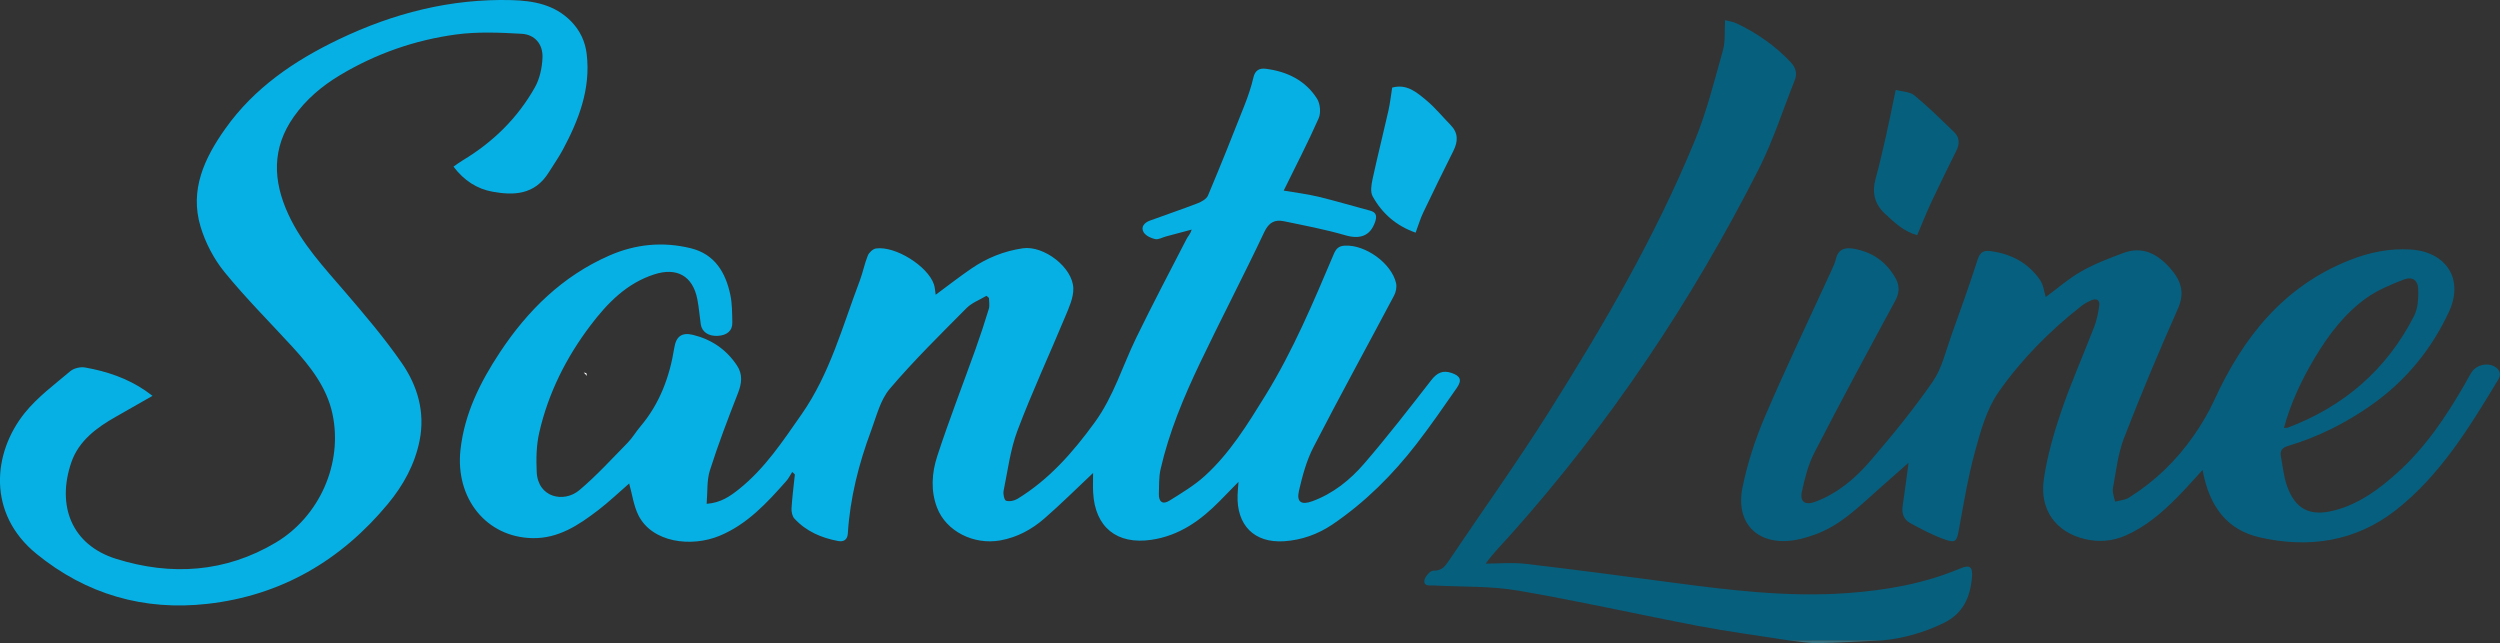
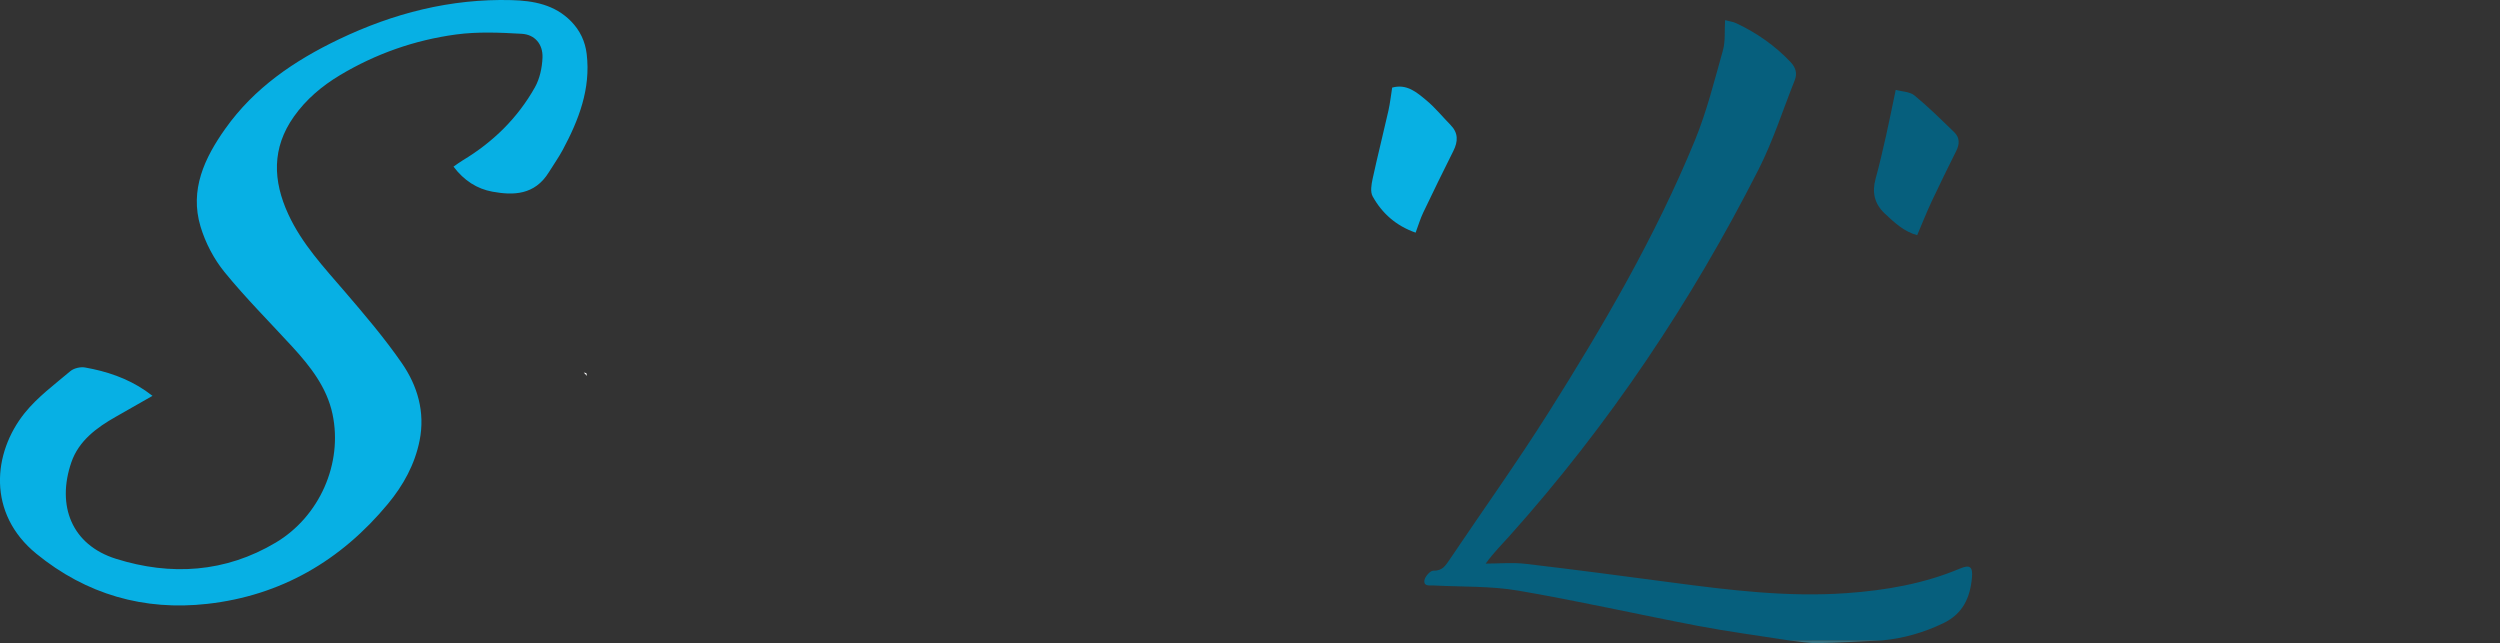
<svg xmlns="http://www.w3.org/2000/svg" id="_Слой_2" data-name="Слой 2" viewBox="0 0 1152.95 296.6">
  <rect x="0" y="0" width="1152.95" height="296.6" fill="#333333" stroke="none" />
  <defs>
    <style>
      .cls-1 {
        fill: #065f7e;
      }

      .cls-1, .cls-2, .cls-3, .cls-4, .cls-5, .cls-6 {
        stroke-width: 0px;
      }

      .cls-2 {
        fill: #065f7d;
      }

      .cls-3 {
        fill: #08b0e3;
      }

      .cls-4 {
        fill: #377282;
      }

      .cls-5 {
        fill: #07b0e4;
      }

      .cls-6 {
        fill: #fefefe;
      }
    </style>
  </defs>
  <g id="_Слой_1-2" data-name="Слой 1">
-     <path class="cls-5" d="M504.13,218.11c-7.64,7.18-14.81,14.34-22.44,20.97-5.85,5.09-12.59,8.77-20.45,10.16-12.16,2.14-24.85-4.17-29.06-15.04-3.02-7.79-2.46-16.05,0-23.64,5.43-16.67,11.82-33.03,17.72-49.55,2.19-6.14,4.24-12.33,6.13-18.57.47-1.54.07-3.34.07-5.02-.38-.34-.77-.67-1.15-1.01-3.1,1.86-6.74,3.19-9.21,5.68-12.05,12.16-24.31,24.18-35.38,37.2-4.39,5.16-6.15,12.68-8.62,19.31-5.71,15.31-9.72,31.06-10.74,47.45-.18,2.92-1.97,3.92-4.42,3.47-7.73-1.43-14.78-4.46-20.2-10.34-1.01-1.1-1.44-3.2-1.34-4.79.32-5.21,1-10.4,1.54-15.59-.41-.38-.82-.77-1.22-1.15-.9,1.4-1.64,2.95-2.73,4.18-8.88,10.04-17.96,19.93-30.68,25.23-13.29,5.54-31.29,3.08-37.53-9.44-2.2-4.41-2.84-9.59-4.26-14.65-4.6,3.99-9.26,8.46-14.36,12.36-8.94,6.82-18.25,13.08-30.23,12.85-21.24-.4-35.7-18.32-33.2-40.82,1.85-16.66,9.11-31.13,18.13-44.79,12.8-19.38,28.89-35.23,50.51-44.71,12.11-5.31,24.72-6.52,37.53-3.38,11.15,2.73,16.13,11.24,18.3,21.64.85,4.09.79,8.4.89,12.61.09,3.82-2.46,5.96-6.83,6.17-4.2.2-7.2-1.85-7.72-5.35-.57-3.88-.84-7.82-1.61-11.67-2.12-10.6-9.39-14.69-19.76-11.37-12.81,4.1-21.67,13.25-29.45,23.51-11.26,14.85-19.52,31.3-23.68,49.51-1.34,5.84-1.44,12.12-1.16,18.15.55,11.88,12.57,14.37,19.69,8.36,7.92-6.68,14.96-14.42,22.24-21.84,2.22-2.26,3.84-5.1,5.9-7.53,8.92-10.52,13.49-22.91,15.63-36.31.82-5.12,3.4-7.21,8.63-5.92,8.49,2.09,15.35,6.72,20.24,14.07,2.78,4.18,2.25,8.3.47,12.84-4.59,11.74-9.1,23.54-12.92,35.55-1.49,4.68-1.03,9.97-1.51,15.46,6.55-.48,10.82-3.51,14.88-6.74,11.97-9.54,20.24-22.15,28.9-34.54,13.13-18.79,18.88-40.65,26.84-61.61,1.44-3.79,2.18-7.86,3.71-11.61.58-1.41,2.37-3.08,3.8-3.27,8.9-1.24,23.85,8.15,26.68,16.54.5,1.48.54,3.11.81,4.81,5.52-4.07,10.86-8.24,16.44-12.06,7.17-4.91,15.09-8.1,23.74-9.37,9.63-1.41,23.1,8.79,23.31,18.53.09,4.25-1.96,8.71-3.67,12.82-7.3,17.57-15.34,34.84-22.06,52.62-3.34,8.85-4.51,18.54-6.43,27.89-.3,1.46.31,4.28,1.13,4.55,1.51.5,3.78.04,5.23-.84,14.66-8.93,25.65-21.52,35.67-35.28,8.7-11.95,12.79-25.96,19.11-38.96,7.48-15.38,15.46-30.51,23.29-45.71.64-1.24,1.74-2.23,2.32-4.25-3.95,1.05-7.9,2.1-11.85,3.16-1.69.45-3.5,1.56-5.01,1.23-1.95-.42-4.36-1.57-5.31-3.16-1.44-2.44.37-4.43,2.82-5.34,7.34-2.7,14.76-5.19,22.05-8,1.83-.71,4.13-1.98,4.81-3.59,5.81-13.78,11.36-27.67,16.83-41.59,1.65-4.19,3.12-8.49,4.13-12.86.78-3.38,2.84-4.37,5.67-4.01,9.82,1.25,18.29,5.31,23.68,13.83,1.45,2.3,1.84,6.5.75,8.96-4.89,11.09-10.49,21.87-16.14,33.4,4.95.85,10.49,1.51,15.88,2.79,8.02,1.92,15.93,4.33,23.91,6.43,3.17.84,3.21,2.78,2.33,5.32-2.23,6.43-7.02,8-13.65,6.07-9.29-2.71-18.85-4.51-28.34-6.48-4.26-.88-6.96.48-9.12,5.05-9.59,20.29-20,40.19-29.67,60.44-7.5,15.73-14.23,31.83-18.13,48.91-.83,3.63-.63,7.51-.78,11.27-.14,3.6,1.66,5.2,4.83,3.22,5.62-3.52,11.44-6.97,16.31-11.39,11.62-10.54,19.78-23.87,27.95-37.09,12.79-20.69,22.15-43.06,31.62-65.37,1.03-2.43,2.31-3.65,5.06-3.79,9.44-.51,21.56,8.12,23.63,17.35.39,1.75-.06,4.04-.92,5.66-12.37,23.33-25.1,46.48-37.2,69.95-3.21,6.22-5.09,13.26-6.68,20.13-1.2,5.21,1.14,6.64,6.21,4.77,9.53-3.51,17.32-9.75,23.77-17.21,10.8-12.5,20.92-25.6,31.08-38.65,2.63-3.38,5.32-4.65,9.34-3.28,4.03,1.38,4.91,3.27,2.43,6.85-6.04,8.7-12.08,17.43-18.55,25.81-11.05,14.31-23.77,26.98-38.77,37.17-6.72,4.56-14.31,7.26-22.39,7.78-13.74.89-21.9-7.4-21.42-21.26.06-1.73.24-3.46.43-6.14-3.26,3.33-5.94,6.07-8.62,8.8-8.81,8.98-18.65,16.04-31.57,17.94-15.85,2.33-26-5.75-26.85-21.82-.16-3.02-.02-6.05-.02-9.05Z" />
-     <path class="cls-1" d="M1015.79,216.72c-4.14,4.5-7.73,8.64-11.58,12.52-7.1,7.17-14.7,13.73-24.08,17.8-5.92,2.57-12.13,3.05-18.4,1.61-13.53-3.1-21.3-13.54-19.13-27.87,1.59-10.55,4.56-21.02,8.02-31.14,4.52-13.19,10.21-25.98,15.22-39,1.14-2.95,1.76-6.15,2.25-9.29.49-3.13-1.18-4-3.93-2.74-1.44.66-2.88,1.43-4.13,2.41-14.66,11.47-27.78,24.69-38.36,39.83-5.5,7.86-8.25,17.97-10.85,27.44-3.26,11.88-5.22,24.12-7.47,36.26-.9,4.88-1.42,6-6.11,4.36-5.68-1.98-11.1-4.84-16.4-7.74-2.87-1.56-3.88-4.46-3.36-7.9,1.09-7.26,1.99-14.56,2.71-19.88-4.15,3.68-9.49,8.37-14.79,13.1-8.79,7.85-17.26,16.17-28.74,20.16-2.87,1-5.83,1.91-8.82,2.41-16.92,2.82-27.68-7.47-24.21-24.35,2.29-11.15,5.89-22.22,10.38-32.7,9.62-22.45,20.2-44.49,30.36-66.71.91-1.98,1.89-3.98,2.39-6.08,1.07-4.48,4.34-5.16,7.95-4.55,8.68,1.47,15.36,6.07,19.6,13.85,1.84,3.36,1.69,6.6-.3,10.27-12.63,23.25-25.18,46.56-37.31,70.08-2.82,5.46-4.34,11.71-5.69,17.76-1.06,4.77,1.45,6.52,6.09,4.8,10.26-3.8,18.46-10.73,25.39-18.78,10.15-11.79,20.04-23.89,28.87-36.67,4.26-6.16,5.99-14.11,8.6-21.35,4.2-11.62,8.34-23.27,12.13-35.03,1.05-3.26,2.75-4.19,5.68-3.82,9.56,1.18,17.53,5.37,23.06,13.33,1.55,2.23,1.83,5.33,2.64,7.87,5.07-3.72,10.34-8.37,16.32-11.79,6.12-3.49,12.82-6.05,19.45-8.52,8.91-3.32,15.8.45,21.65,7.07,4.89,5.53,6.87,11.08,3.52,18.62-8.71,19.67-17.08,39.52-24.83,59.59-2.84,7.35-3.71,15.49-5.15,23.34-.35,1.9.64,4.04,1.01,6.07,2.15-.6,4.58-.73,6.4-1.87,11.87-7.43,21.8-17.03,29.8-28.48,3.63-5.2,6.92-10.75,9.56-16.5,13.23-28.87,31.84-52.41,62.36-64.52,9.05-3.59,18.35-5.53,28.14-4.92,16.55,1.03,24.69,13.73,17.72,28.71-8.06,17.32-19.86,31.77-35.57,42.87-11.87,8.39-24.69,14.83-38.6,18.99-2.86.86-3.84,2.22-3.33,4.93.84,4.41,1.25,8.97,2.69,13.18,3.8,11.14,10.7,14.61,22.12,11.6,11.31-2.98,20.41-9.7,28.91-17.36,12.93-11.65,22.48-25.88,31.08-40.83,1.09-1.89,2.07-3.86,3.27-5.67,2.07-3.11,6.78-4.31,10.1-2.63,2.65,1.34,3.67,3.53,2.1,6.13-13.28,21.96-26.66,44.06-47.15,60.16-18.54,14.58-40.2,17.85-62.91,12.66-14.77-3.38-23.19-13.81-26.35-31.11ZM1053.32,197.31c.99,0,1.31.08,1.56-.01,26.01-9.76,45.74-26.76,58.42-51.52,1.8-3.51,2.06-8.14,1.94-12.22-.12-4.46-2.68-6.19-6.79-4.59-5.89,2.29-11.92,4.78-17.02,8.4-10.08,7.16-17.49,16.95-23.83,27.52-6.06,10.1-11.04,20.66-14.3,32.42Z" />
    <path class="cls-5" d="M70.34,182.55c-6.35,3.62-11.62,6.65-16.91,9.64-8.91,5.03-17.15,11.16-20.54,21.06-6.8,19.83.03,38.02,20.63,44.47,25.23,7.91,50.38,6.4,73.71-7.52,20.11-12.01,30.94-36.4,26.12-59.23-2.6-12.29-10.2-21.96-18.51-31.03-10.5-11.45-21.53-22.47-31.32-34.49-4.9-6.02-8.79-13.49-11.03-20.93-5.1-16.97,1.81-31.63,11.42-45.17,13.38-18.86,31.85-31.39,52.36-41.21C181.4,6.1,207.81-.68,235.81.05c10.12.26,19.98,2.02,27.59,9.81,4.12,4.22,6.49,9.29,7.17,15.04,1.91,16.06-3.62,30.35-10.99,44.12-1.91,3.57-4.3,6.89-6.42,10.36-6.6,10.74-16.58,10.74-26.04,9.02-7.14-1.3-13.14-5.14-17.97-11.56,1.53-1.05,2.85-2.05,4.25-2.89,13.97-8.4,25.33-19.51,33.3-33.7,2.24-3.99,3.31-9.04,3.49-13.67.25-6.16-3.49-10.65-9.59-11-10.09-.58-20.39-1.02-30.36.33-18.99,2.58-36.96,8.87-53.49,18.78-8.28,4.97-15.56,11.09-21.2,19.06-10.27,14.51-9.72,29.59-2.59,45.06,6.29,13.66,16.43,24.47,26.08,35.71,9.15,10.66,18.31,21.41,26.28,32.94,7.24,10.48,10.79,22.55,8.21,35.62-2.19,11.09-7.53,20.73-14.64,29.31-21.71,26.18-49.36,42.28-83.22,46.09-29.23,3.29-55.86-4.31-78.9-23.11-22.71-18.52-20.18-46.46-5.39-64.89,5.89-7.34,13.77-13.15,21.04-19.3,1.63-1.38,4.66-2.09,6.8-1.71,9.92,1.75,19.39,4.92,27.82,10.67.83.57,1.62,1.19,3.29,2.41Z" />
    <path class="cls-2" d="M825.42,295.4c-14.07-2.22-28.22-4.07-42.21-6.73-27.72-5.28-55.26-11.55-83.07-16.29-12.67-2.16-25.78-1.69-38.7-2.36-1.99-.1-4.87.56-4.54-2.33.2-1.72,2.71-4.55,4.1-4.5,4.19.15,5.7-2.4,7.58-5.19,15.11-22.45,30.87-44.49,45.32-67.36,25.49-40.36,49.57-81.61,67.75-125.89,5.49-13.37,9-27.58,12.93-41.55,1.18-4.2.68-8.86.99-13.91,1.96.52,3.68.73,5.17,1.43,9.44,4.44,17.86,10.31,25.05,17.92,2.34,2.48,3.17,5.18,1.9,8.37-5.49,13.75-10,27.99-16.68,41.14-31.06,61.13-68.95,117.72-114.74,168.89-3.58,4-7.41,7.78-11.11,12.88,6.15,0,12.37-.6,18.44.11,22.4,2.62,44.76,5.61,67.13,8.57,26.87,3.56,53.73,6.89,80.95,4.94,17.96-1.29,35.51-4.3,52.22-11.33,4.6-1.94,5.99-.87,5.52,4.23-.85,9.2-4.16,16.63-13.23,20.98-9.06,4.34-18.43,7.02-28.37,7.94-14.13.02-28.26.04-42.39.06Z" />
    <path class="cls-3" d="M652.85,107.29c-8.92-3.12-15.47-8.84-19.83-16.77-1.14-2.08-.55-5.46.01-8.08,2.27-10.48,4.91-20.89,7.27-31.35.79-3.52,1.17-7.13,1.74-10.69,6.74-1.86,11.32,2.18,15.7,5.81,4.1,3.4,7.51,7.63,11.26,11.46,3.57,3.65,3.45,7.58,1.28,11.9-4.73,9.45-9.38,18.93-13.92,28.47-1.36,2.85-2.26,5.91-3.5,9.25Z" />
    <path class="cls-2" d="M884.18,108.47c-6.04-1.64-10.43-5.74-14.88-9.91-4.9-4.59-6.04-9.87-4.29-16.22,1.81-6.57,3.33-13.23,4.83-19.88,1.5-6.64,2.82-13.33,4.42-21,2.9.79,6.49.79,8.64,2.55,6.45,5.3,12.41,11.21,18.42,17.04,2.47,2.4,2.44,5.35.93,8.41-3.86,7.8-7.74,15.6-11.43,23.48-2.32,4.96-4.33,10.07-6.65,15.52Z" />
    <path class="cls-4" d="M825.42,295.4c14.13-.02,28.26-.04,42.39-.06-9.82.45-19.63,1.08-29.45,1.26-4.3.08-8.62-.77-12.94-1.2Z" />
    <path class="cls-6" d="M270.66,173.35c-.67-.71-1.05-1.12-1.43-1.53.39.09.82.11,1.16.3.15.08.12.49.27,1.23Z" />
  </g>
</svg>